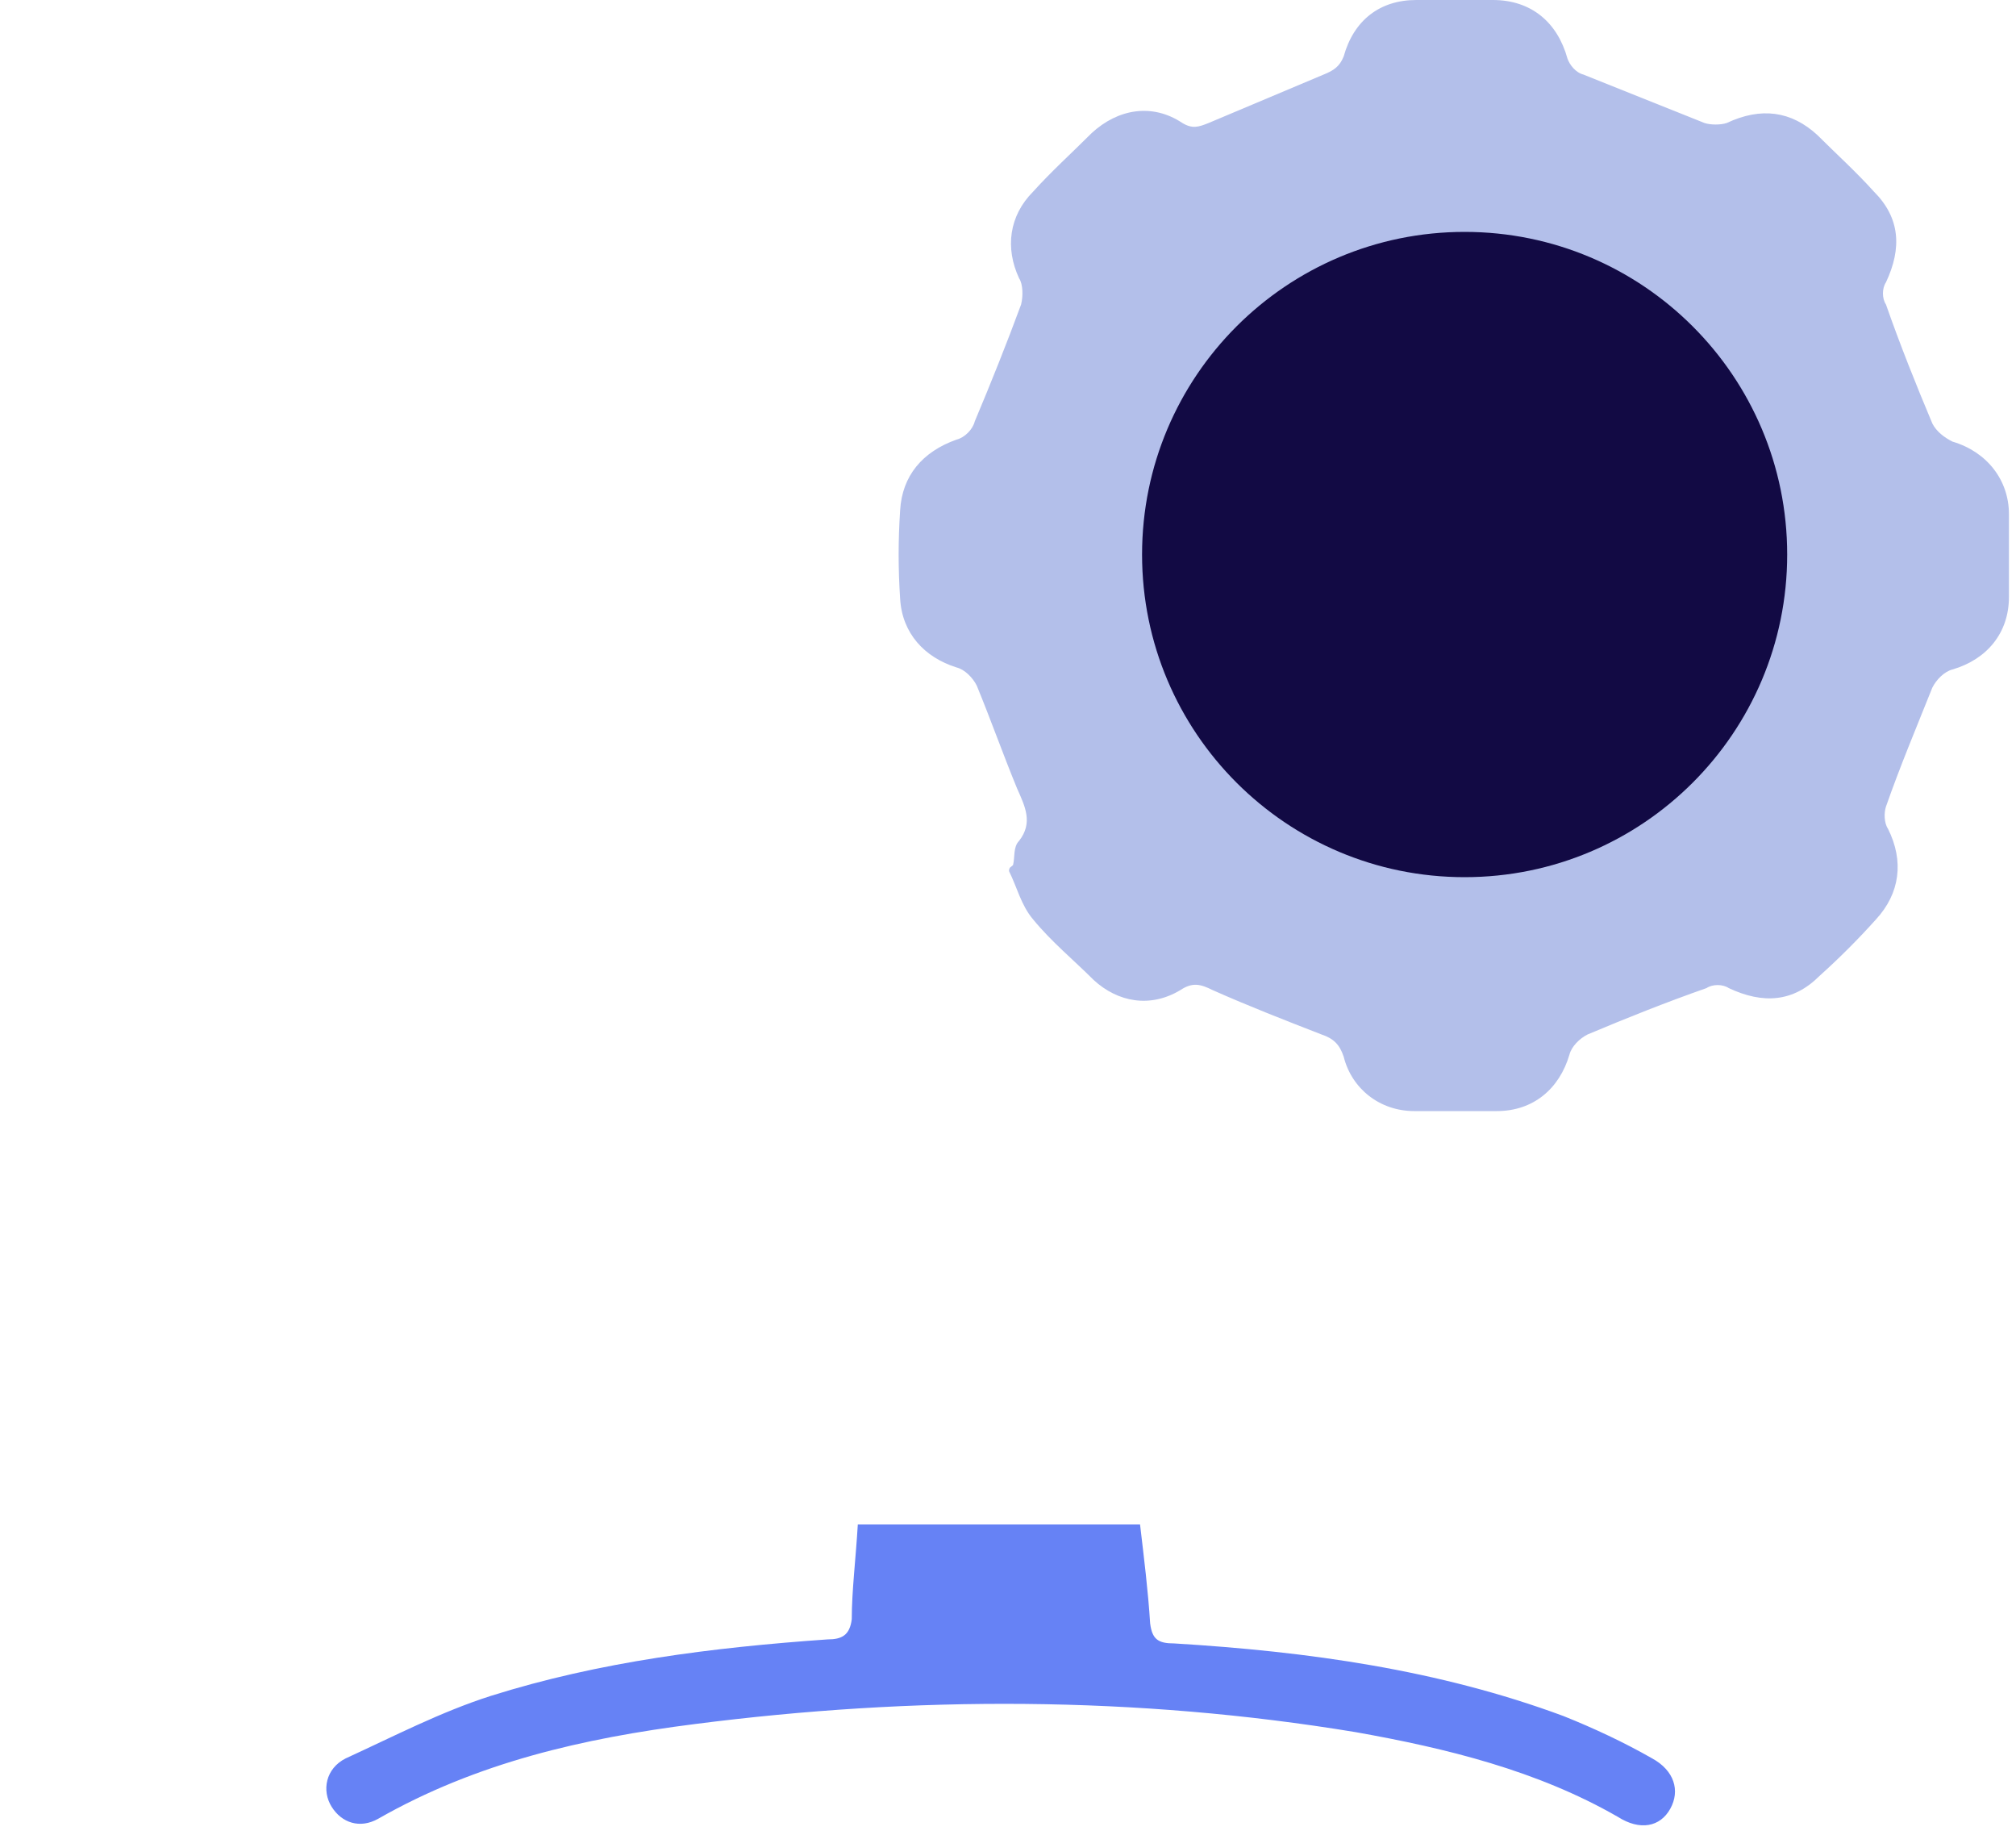
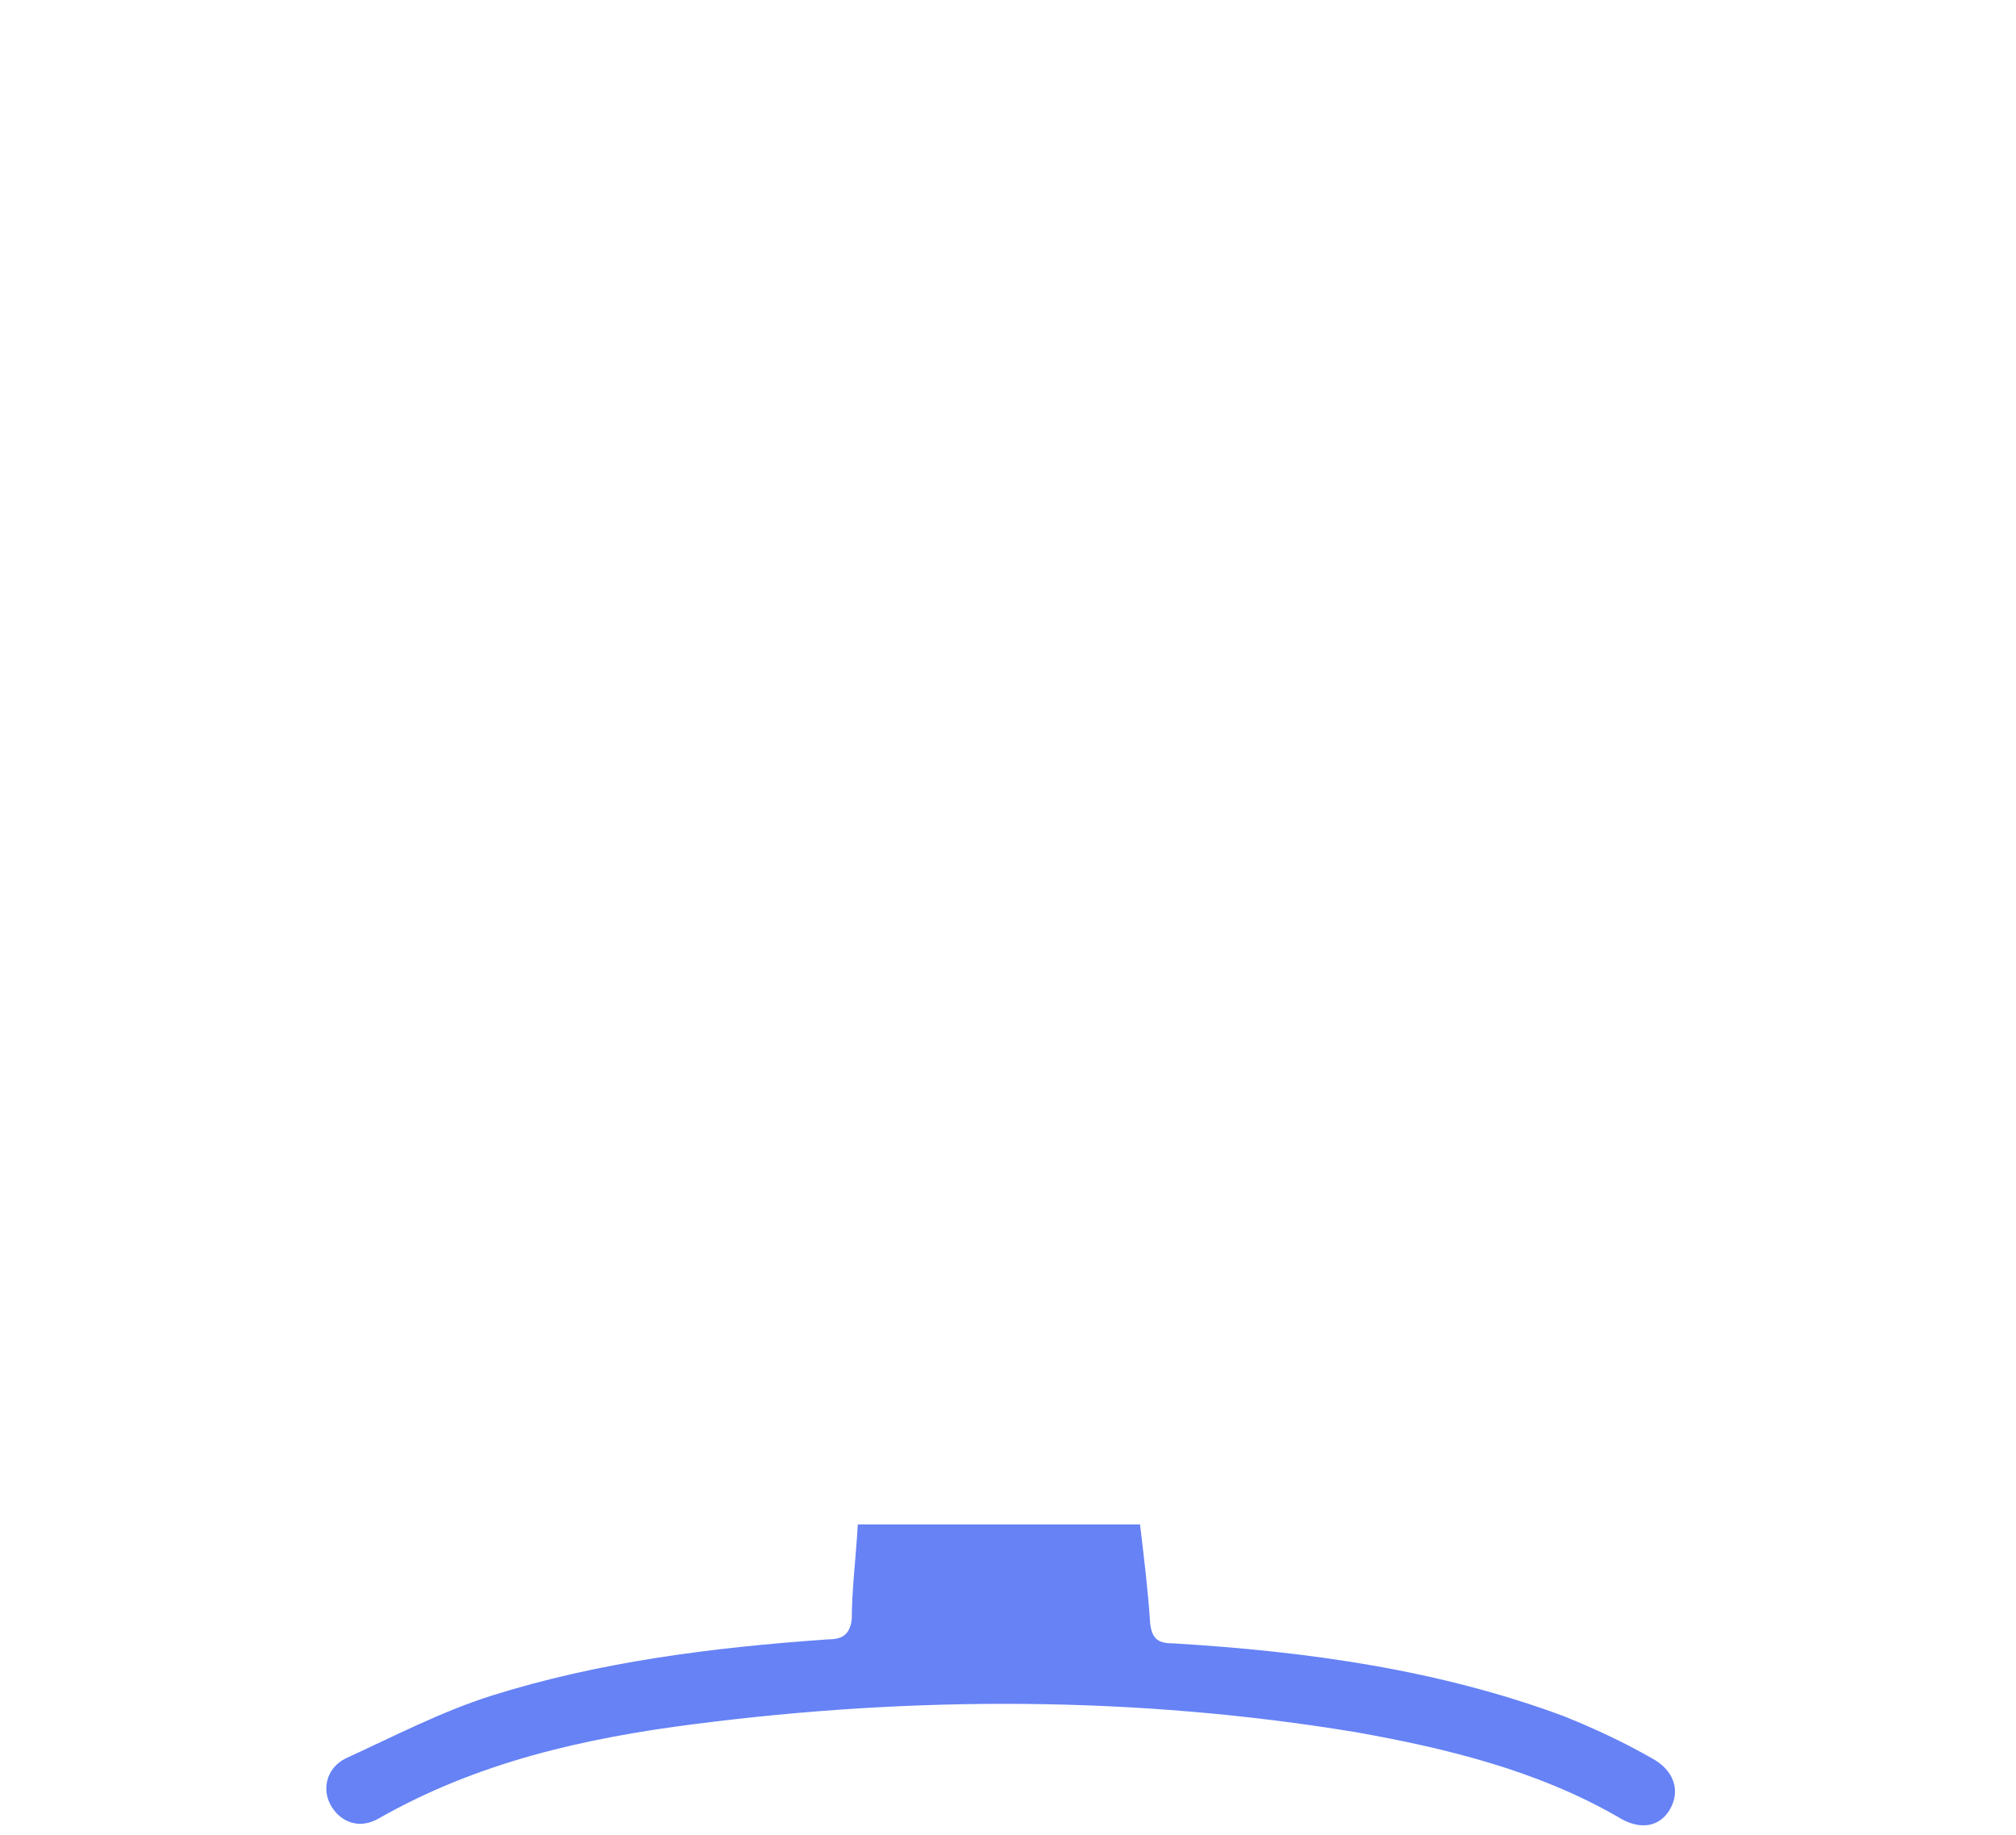
<svg xmlns="http://www.w3.org/2000/svg" width="100" height="91" viewBox="0 0 100 91" fill="none">
  <g filter="url(#filter0_d_81_381)">
-     <path d="M46.65 10.6C46.85 12 47.05 13.2 47.15 14.4C47.15 14.6 47.15 14.9 47.05 15.1C46.85 15.5 46.65 15.9 46.55 16.3C45.95 17.9 45.35 19.3 43.75 20.2C42.25 21.1 41.45 22.8 41.35 24.6C41.25 26.5 41.25 28.4 41.35 30.3C41.45 32.7 42.75 34.4 44.75 35.7C45.15 36 45.45 36.4 45.75 36.8C45.95 37.1 45.95 37.5 46.15 37.8C46.95 39.3 47.35 40.7 46.95 42.5C46.55 44.4 47.35 46.2 48.65 47.7C49.75 48.8 50.85 50 51.95 51C53.85 52.7 56.05 53.3 58.55 52.7C59.05 52.6 59.55 52.7 60.05 52.8C60.35 52.9 60.55 53 60.85 53.1C62.55 53.7 64.05 54.4 65.05 56.1C65.85 57.4 67.25 58.1 68.85 58.3C71.05 58.5 73.35 58.5 75.55 58.3C77.65 58.1 79.25 56.8 80.45 55C80.75 54.6 81.25 54.3 81.65 54C81.95 53.8 82.35 53.8 82.65 53.6C84.15 52.8 85.55 52.4 87.25 52.9C89.35 53.4 91.15 52.2 92.75 50.8C93.45 50.2 94.15 49.5 94.95 48.7C94.95 49.2 95.05 49.5 95.05 49.8C95.05 55.4 95.05 61 95.05 66.5C95.05 70.1 93.05 72.1 89.35 72.1C62.95 72.1 36.55 72.1 10.15 72.1C6.35 72.1 4.35 70.1 4.35 66.3C4.35 49.7 4.35 33 4.35 16.4C4.35 12.5 6.35 10.5 10.15 10.5C22.05 10.5 33.85 10.5 45.75 10.5C46.05 10.6 46.45 10.6 46.65 10.6ZM17.25 52.1C18.85 50.5 20.35 49.1 21.75 47.6C22.55 46.8 22.45 45.8 21.85 45.1C21.15 44.4 20.15 44.4 19.35 45.2C17.45 47 15.65 48.9 13.75 50.8C13.05 51.6 12.95 52.5 13.55 53.2C15.45 55.2 17.45 57.2 19.45 59.1C20.15 59.8 20.95 59.7 21.65 59.1C22.35 58.5 22.45 57.6 21.85 56.8C21.65 56.5 21.35 56.3 21.15 56C19.95 54.8 18.65 53.5 17.25 52.1ZM44.05 52C43.95 52.2 43.95 52.2 43.95 52.3C42.55 53.7 41.15 55.1 39.85 56.5C38.95 57.4 38.85 58.4 39.65 59.1C40.35 59.9 41.35 59.8 42.25 58.9C44.05 57.2 45.75 55.4 47.55 53.6C48.55 52.6 48.55 51.7 47.55 50.7C45.85 49 44.05 47.2 42.35 45.5C41.35 44.6 40.45 44.5 39.65 45.2C38.85 46 38.95 46.9 39.95 47.9C41.25 49.2 42.65 50.6 44.05 52ZM29.45 59.5C30.15 59.4 30.75 59 30.95 58.1C31.85 54.3 32.85 50.5 33.75 46.7C33.95 45.7 33.45 44.9 32.55 44.6C31.65 44.3 30.75 44.8 30.45 45.8C29.45 49.6 28.45 53.5 27.55 57.4C27.35 58.6 28.25 59.5 29.45 59.5Z" fill="white" />
+     <path d="M46.65 10.6C46.85 12 47.05 13.2 47.15 14.4C47.15 14.6 47.15 14.9 47.05 15.1C46.85 15.5 46.65 15.9 46.55 16.3C45.95 17.9 45.35 19.3 43.75 20.2C42.25 21.1 41.45 22.8 41.35 24.6C41.25 26.5 41.25 28.4 41.35 30.3C41.45 32.7 42.75 34.4 44.75 35.7C45.15 36 45.45 36.4 45.75 36.8C45.95 37.1 45.95 37.5 46.15 37.8C46.95 39.3 47.35 40.7 46.95 42.5C46.55 44.4 47.35 46.2 48.65 47.7C49.75 48.8 50.85 50 51.95 51C53.85 52.7 56.05 53.3 58.55 52.7C59.05 52.6 59.55 52.7 60.05 52.8C60.35 52.9 60.55 53 60.85 53.1C62.55 53.7 64.05 54.4 65.05 56.1C65.85 57.4 67.25 58.1 68.85 58.3C71.05 58.5 73.35 58.5 75.55 58.3C77.65 58.1 79.25 56.8 80.45 55C80.75 54.6 81.25 54.3 81.65 54C81.95 53.8 82.35 53.8 82.65 53.6C84.15 52.8 85.55 52.4 87.25 52.9C89.35 53.4 91.15 52.2 92.75 50.8C93.45 50.2 94.15 49.5 94.95 48.7C94.95 49.2 95.05 49.5 95.05 49.8C95.05 55.4 95.05 61 95.05 66.5C95.05 70.1 93.05 72.1 89.35 72.1C62.95 72.1 36.55 72.1 10.15 72.1C6.35 72.1 4.35 70.1 4.35 66.3C4.35 49.7 4.35 33 4.35 16.4C4.35 12.5 6.35 10.5 10.15 10.5C22.05 10.5 33.85 10.5 45.75 10.5C46.05 10.6 46.45 10.6 46.65 10.6ZM17.25 52.1C18.85 50.5 20.35 49.1 21.75 47.6C22.55 46.8 22.45 45.8 21.85 45.1C21.15 44.4 20.15 44.4 19.35 45.2C17.45 47 15.65 48.9 13.75 50.8C13.05 51.6 12.95 52.5 13.55 53.2C15.45 55.2 17.45 57.2 19.45 59.1C20.15 59.8 20.95 59.7 21.65 59.1C22.35 58.5 22.45 57.6 21.85 56.8C21.65 56.5 21.35 56.3 21.15 56C19.95 54.8 18.65 53.5 17.25 52.1ZM44.05 52C42.55 53.7 41.15 55.1 39.85 56.5C38.95 57.4 38.85 58.4 39.65 59.1C40.35 59.9 41.35 59.8 42.25 58.9C44.05 57.2 45.75 55.4 47.55 53.6C48.55 52.6 48.55 51.7 47.55 50.7C45.85 49 44.05 47.2 42.35 45.5C41.35 44.6 40.45 44.5 39.65 45.2C38.85 46 38.95 46.9 39.95 47.9C41.25 49.2 42.65 50.6 44.05 52ZM29.45 59.5C30.15 59.4 30.75 59 30.95 58.1C31.85 54.3 32.85 50.5 33.75 46.7C33.95 45.7 33.45 44.9 32.55 44.6C31.65 44.3 30.75 44.8 30.45 45.8C29.45 49.6 28.45 53.5 27.55 57.4C27.35 58.6 28.25 59.5 29.45 59.5Z" fill="white" />
  </g>
-   <path d="M50.25 42.9C50.35 42.5 50.25 42 50.55 41.7C51.25 40.8 50.85 40 50.45 39.1C49.75 37.4 49.15 35.7 48.45 34C48.25 33.6 47.85 33.2 47.45 33.1C45.85 32.6 44.75 31.4 44.65 29.7C44.55 28.2 44.55 26.8 44.65 25.3C44.75 23.6 45.75 22.4 47.45 21.8C47.85 21.7 48.25 21.3 48.35 20.9C49.15 19 49.95 17 50.65 15.1C50.75 14.7 50.75 14.1 50.55 13.8C49.85 12.3 50.05 10.7 51.25 9.5C52.15 8.5 53.15 7.6 54.15 6.6C55.45 5.4 57.15 5.1 58.65 6.1C59.15 6.4 59.45 6.3 59.95 6.1C61.85 5.3 63.75 4.5 65.65 3.7C66.15 3.5 66.45 3.3 66.65 2.8C67.15 1 68.45 0 70.25 0C71.55 0 72.85 0 74.05 0C75.95 0 77.25 1.1 77.75 2.9C77.85 3.2 78.15 3.6 78.55 3.7C80.55 4.5 82.55 5.3 84.55 6.1C84.85 6.2 85.35 6.2 85.65 6.1C87.35 5.3 88.85 5.5 90.15 6.7C91.05 7.6 92.05 8.5 92.95 9.5C94.25 10.8 94.35 12.3 93.55 14C93.35 14.3 93.35 14.8 93.55 15.1C94.25 17.1 95.05 19.1 95.85 21C96.05 21.4 96.45 21.7 96.85 21.9C98.55 22.4 99.65 23.8 99.65 25.5C99.65 26.8 99.65 28.2 99.65 29.6C99.65 31.4 98.55 32.7 96.85 33.2C96.45 33.3 96.05 33.7 95.85 34.1C95.05 36.1 94.25 38 93.55 40C93.45 40.3 93.45 40.8 93.65 41.1C94.45 42.7 94.25 44.3 93.05 45.6C92.15 46.6 91.25 47.5 90.25 48.4C88.95 49.7 87.45 49.8 85.75 49C85.45 48.8 84.95 48.8 84.65 49C82.65 49.7 80.65 50.5 78.75 51.3C78.35 51.5 77.95 51.9 77.85 52.3C77.35 54 76.05 55.1 74.25 55.1C72.95 55.1 71.55 55.1 70.15 55.1C68.45 55.1 67.05 54 66.65 52.4C66.45 51.8 66.15 51.5 65.55 51.3C63.75 50.6 61.95 49.9 60.15 49.1C59.55 48.8 59.15 48.7 58.55 49.1C57.05 50 55.45 49.7 54.25 48.6C53.25 47.6 52.15 46.7 51.25 45.6C50.65 44.9 50.45 44 50.05 43.2C50.05 43 50.15 43 50.25 42.9ZM56.95 27.6C56.95 35.9 63.85 42.8 72.25 42.8C80.65 42.8 87.65 35.9 87.65 27.6C87.65 18.9 81.05 12.2 72.35 12.1C63.55 12.2 56.95 18.8 56.95 27.6Z" fill="#B3BFEA" />
  <path d="M42.55 75.6C47.25 75.6 51.95 75.6 56.55 75.6C56.75 77.3 56.95 78.9 57.05 80.5C57.15 81.3 57.45 81.5 58.25 81.5C64.85 81.9 71.35 82.8 77.55 85.1C79.05 85.7 80.55 86.4 81.95 87.2C83.05 87.8 83.35 88.8 82.85 89.7C82.35 90.6 81.35 90.8 80.25 90.1C76.25 87.8 71.75 86.7 67.25 85.9C56.35 84.1 45.35 84.1 34.45 85.5C28.95 86.2 23.65 87.4 18.75 90.2C17.85 90.7 16.95 90.4 16.45 89.6C15.95 88.8 16.15 87.7 17.15 87.2C19.55 86.1 21.85 84.9 24.35 84.1C29.75 82.4 35.35 81.7 41.05 81.3C41.75 81.3 42.15 81.1 42.25 80.3C42.25 78.9 42.45 77.3 42.55 75.6Z" fill="#6682F5" />
-   <path d="M72.65 43.5C81.487 43.5 88.65 36.337 88.65 27.5C88.65 18.663 81.487 11.5 72.65 11.5C63.814 11.5 56.65 18.663 56.65 27.5C56.65 36.337 63.814 43.5 72.65 43.5Z" fill="#120A44" />
  <defs>
    <filter id="filter0_d_81_381" x="0.35" y="10.5" width="98.7" height="69.6" filterUnits="userSpaceOnUse" color-interpolation-filters="sRGB">
      <feFlood flood-opacity="0" result="BackgroundImageFix" />
      <feColorMatrix in="SourceAlpha" type="matrix" values="0 0 0 0 0 0 0 0 0 0 0 0 0 0 0 0 0 0 127 0" result="hardAlpha" />
      <feOffset dy="4" />
      <feGaussianBlur stdDeviation="2" />
      <feComposite in2="hardAlpha" operator="out" />
      <feColorMatrix type="matrix" values="0 0 0 0 1 0 0 0 0 1 0 0 0 0 1 0 0 0 0.5 0" />
      <feBlend mode="normal" in2="BackgroundImageFix" result="effect1_dropShadow_81_381" />
      <feBlend mode="normal" in="SourceGraphic" in2="effect1_dropShadow_81_381" result="shape" />
    </filter>
  </defs>
</svg>